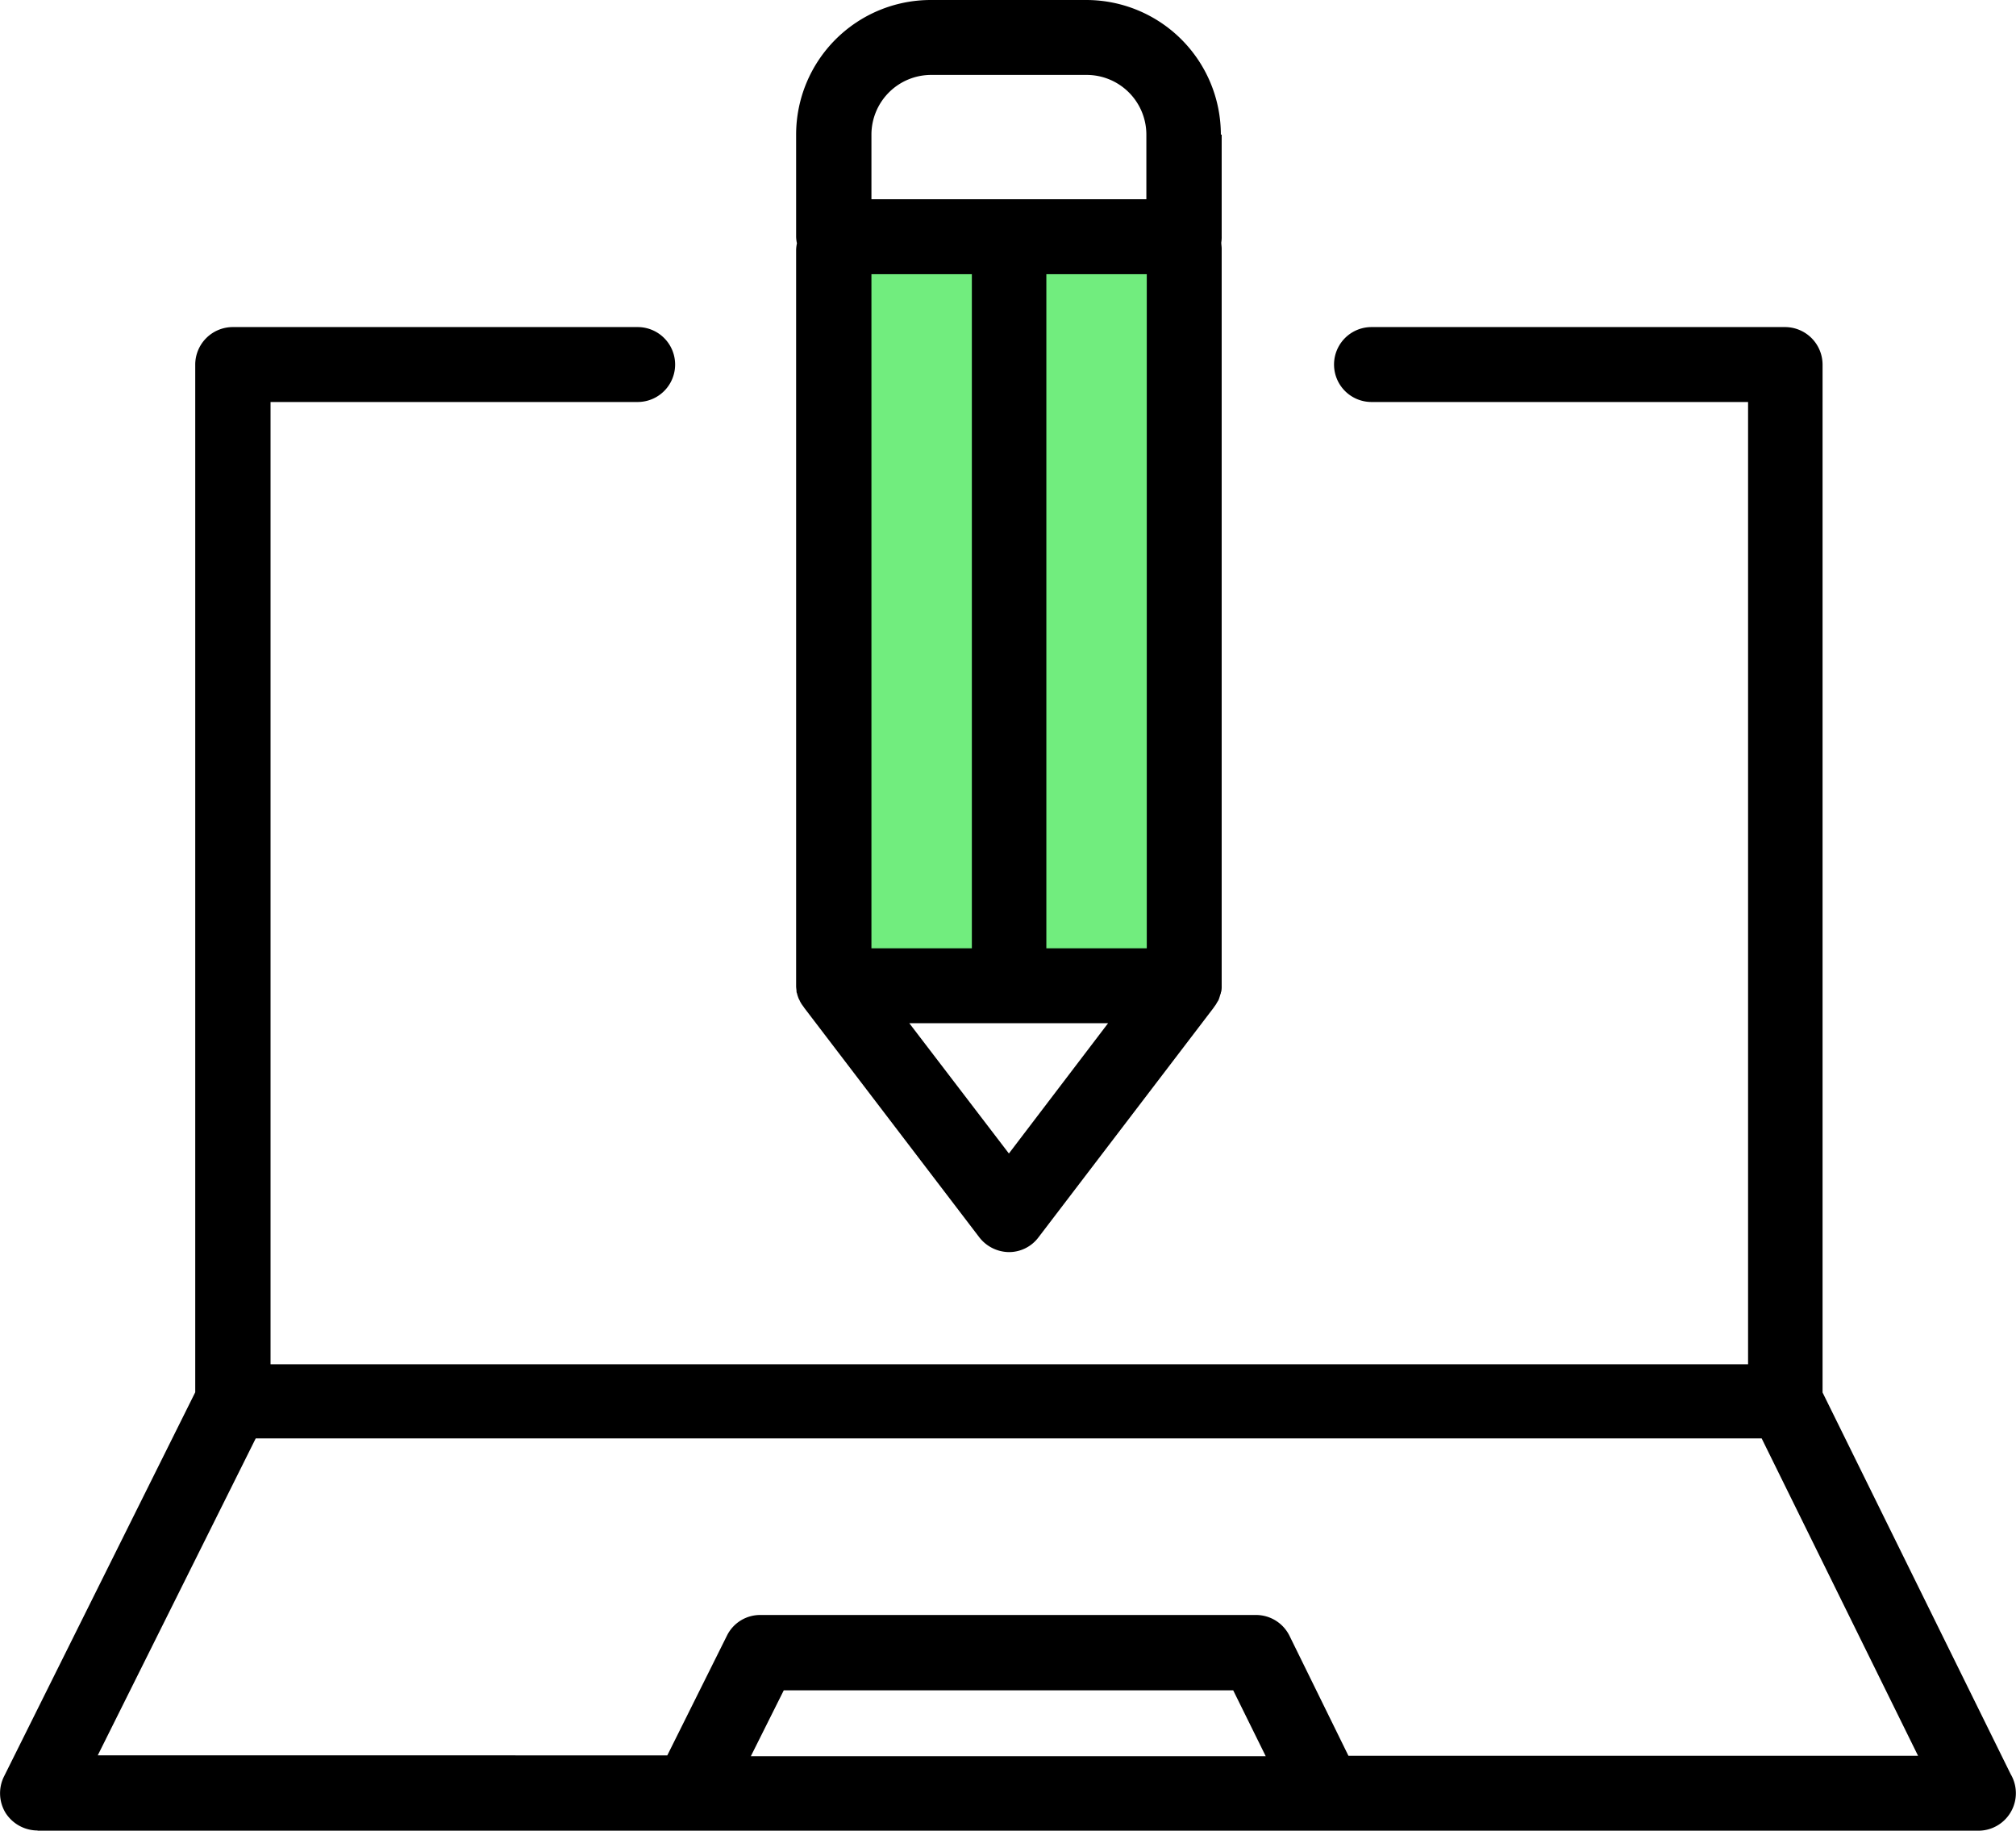
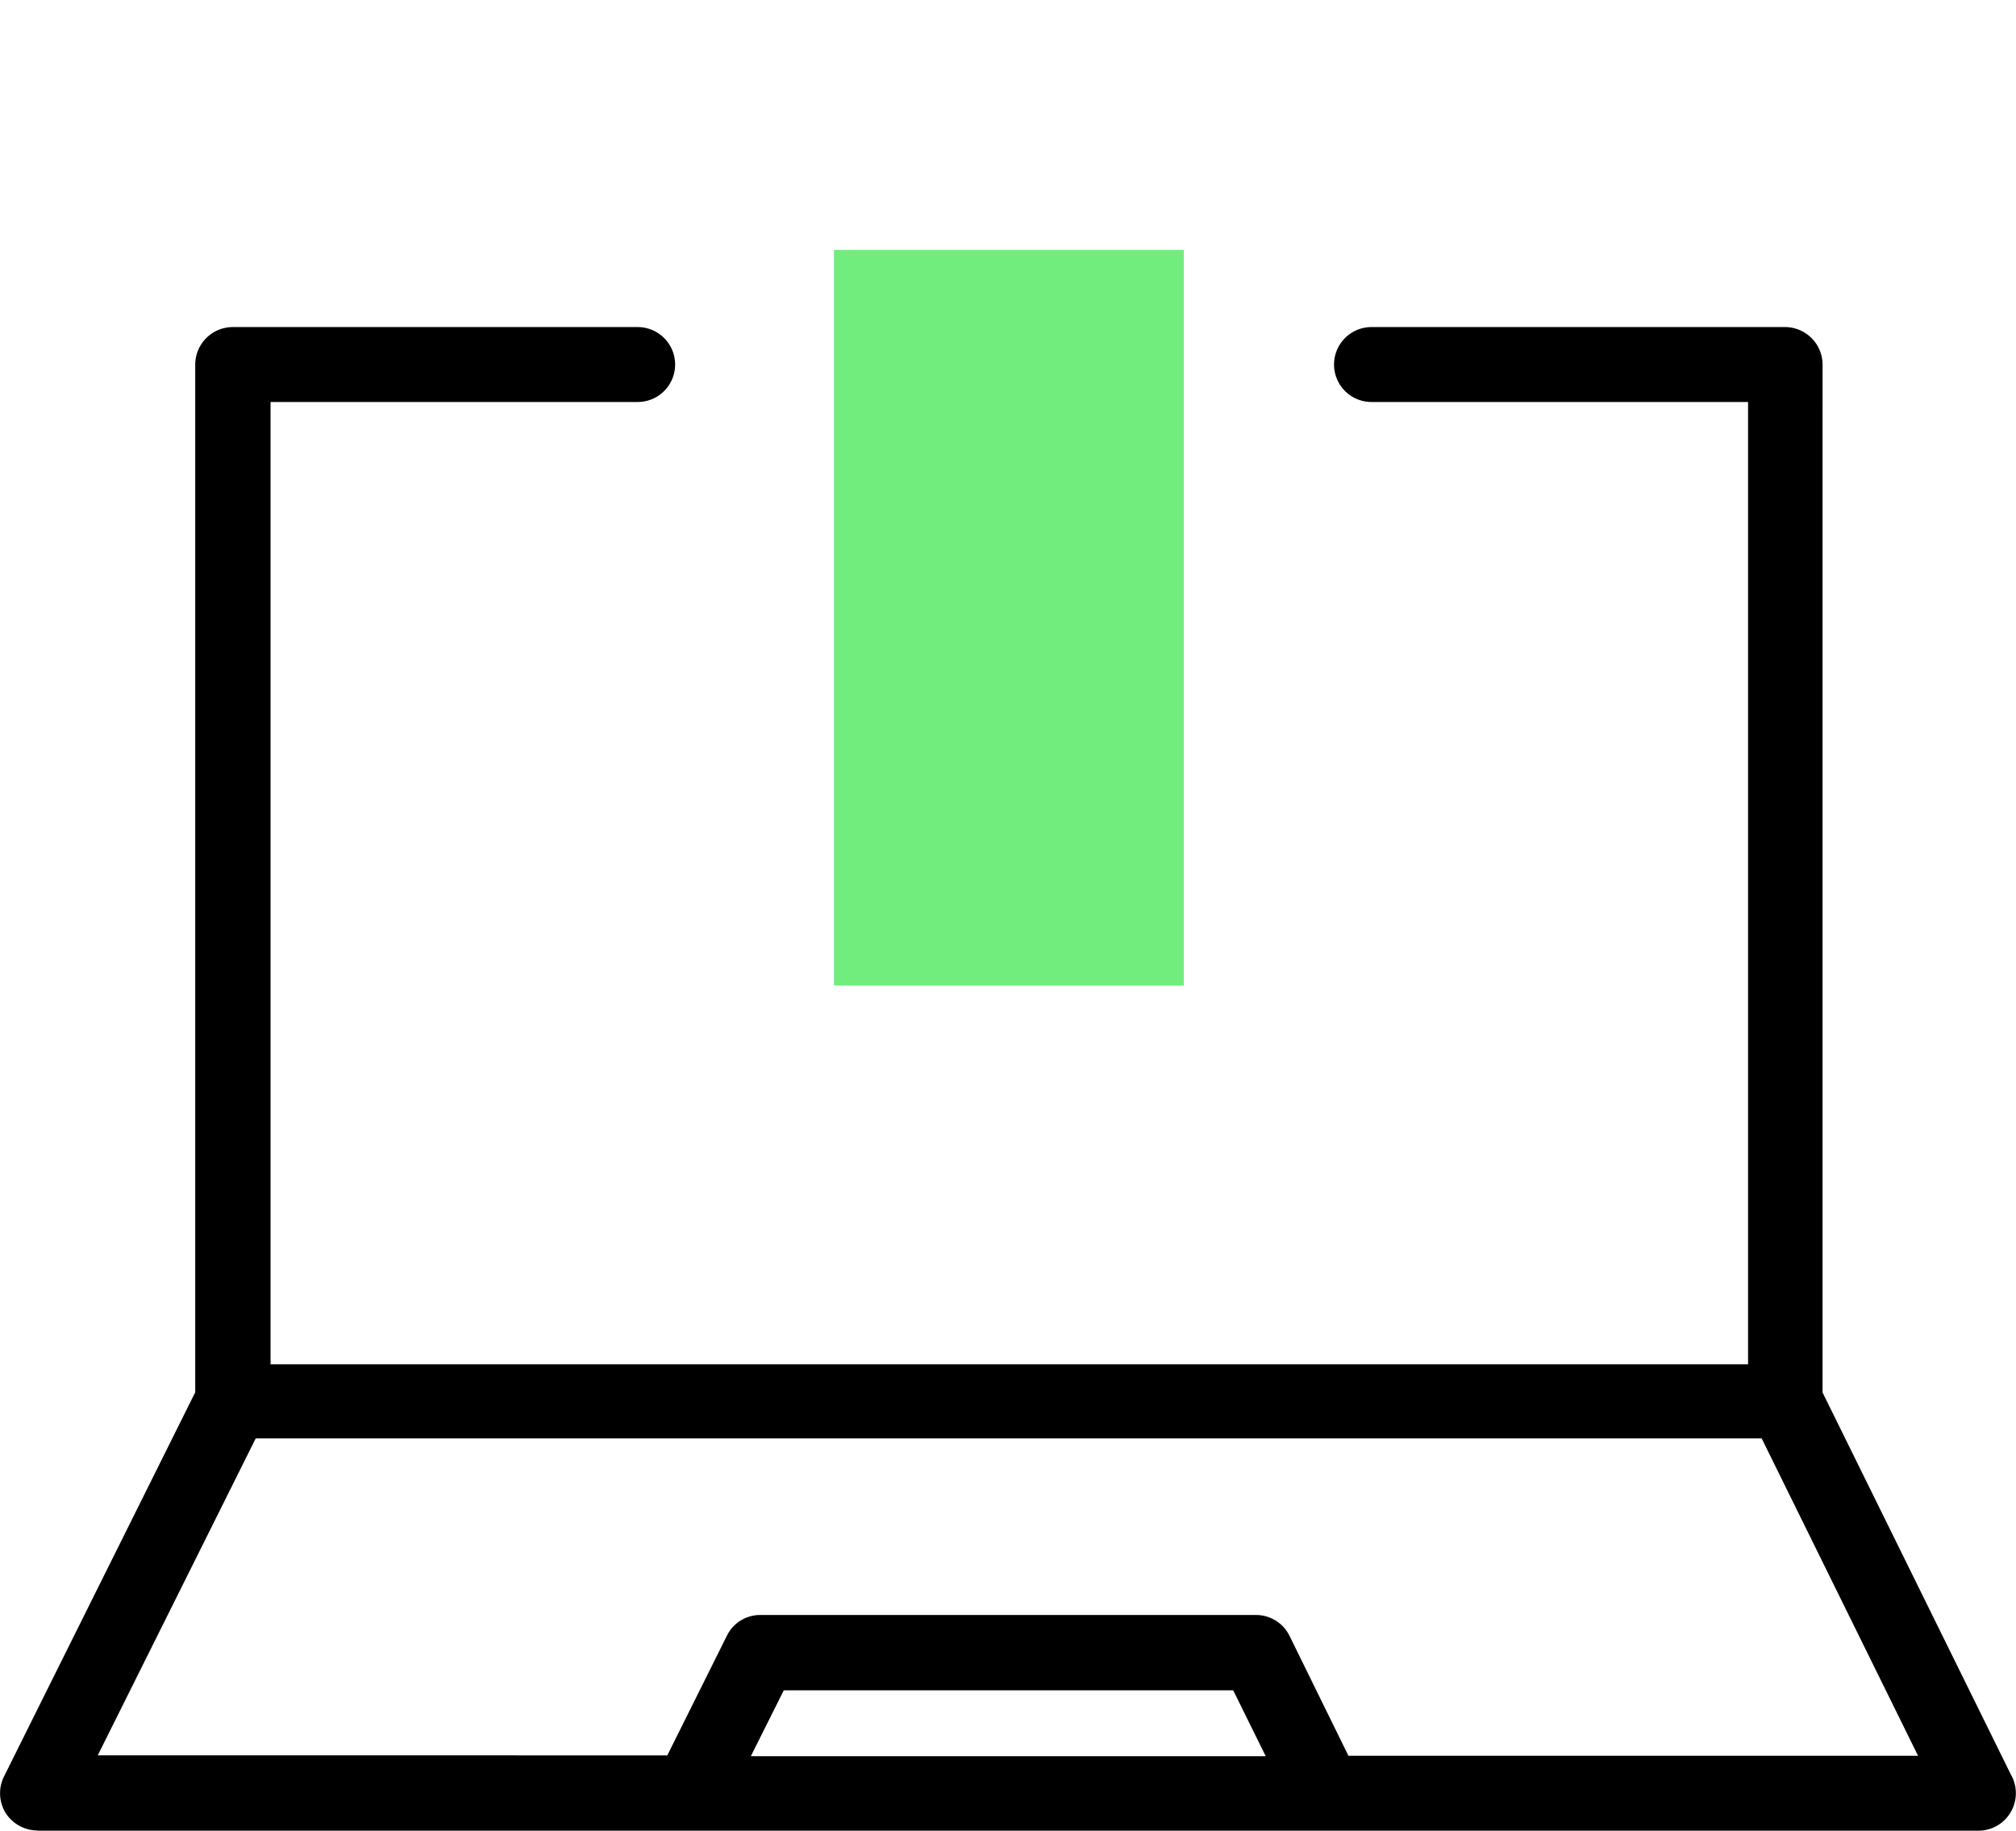
<svg xmlns="http://www.w3.org/2000/svg" id="Layer_1" data-name="Layer 1" viewBox="0 0 391.87 355.76">
  <defs>
    <style>.cls-1{fill:none;}.cls-2{clip-path:url(#clip-path);}.cls-3{fill:#71ed7e;}</style>
    <clipPath id="clip-path" transform="translate(-1439 -56.16)">
      <rect class="cls-1" x="1439" y="56" width="391.92" height="356.88" />
    </clipPath>
  </defs>
  <title>create_icon</title>
  <g class="cls-2">
    <rect class="cls-3" x="162.11" y="48.56" width="68" height="142.96" />
    <path d="M1446.31,411.92h377.28a7.29,7.29,0,0,0,6.24-11l-36.56-74.16V127a7.31,7.31,0,0,0-7.28-7.28h-80.4a7.28,7.28,0,1,0,0,14.56h73.2v187h-287.2v-187h71.36a7.28,7.28,0,1,0,0-14.56h-78.72a7.31,7.31,0,0,0-7.28,7.28V326.72l-37.2,74.72a7.34,7.34,0,0,0,.32,7,7.41,7.41,0,0,0,6.24,3.44h0Zm138.64-14.48,6.4-12.8h87.36l6.32,12.8H1584.95Zm-96.24-61.76h292.72l30.4,61.68H1701.11l-11.44-23.28a7.26,7.26,0,0,0-6.48-4.08h-96.4a7.19,7.19,0,0,0-6.48,4l-11.6,23.28H1458Zm0,0" transform="translate(-1439 -56.16)" />
  </g>
-   <path d="M1676.31,82.32a26.17,26.17,0,0,0-26.16-26.16h-30.24a26.17,26.17,0,0,0-26.16,26.16v19.84a6.11,6.11,0,0,0,.16,1.28,6.81,6.81,0,0,0-.16,1.28V247.84c0,0.32.08,0.72,0.08,1a0.59,0.59,0,0,0,.08.32,6.67,6.67,0,0,0,.4,1.2,1.09,1.09,0,0,1,.16.32,6.86,6.86,0,0,0,.48.8c0.08,0.08.16,0.24,0.24,0.32s0.08,0.16.16,0.24l34,44.56a7.4,7.4,0,0,0,5.76,2.88,7.16,7.16,0,0,0,5.76-2.88l34-44.56c0.08-.08.08-0.16,0.16-0.24s0.16-.24.24-0.32c0.16-.24.32-0.56,0.48-0.8a1.29,1.29,0,0,0,.16-0.32c0.16-.4.24-0.8,0.4-1.2a0.6,0.6,0,0,1,.08-0.32,4.67,4.67,0,0,0,.08-1V104.48c0-.4-0.08-0.8-0.08-1.2a6.22,6.22,0,0,0,.08-1.2V82.32h-0.16Zm-67.92,27.12h19.52v131h-19.52v-131Zm34,0h19.52v131h-19.52v-131Zm-34-27.12a11.61,11.61,0,0,1,11.6-11.6h30.24a11.61,11.61,0,0,1,11.6,11.6V94.88h-53.44V82.32Zm26.72,198L1615.75,255h38.64Zm0,0" transform="translate(-1439 -56.16)" />
</svg>